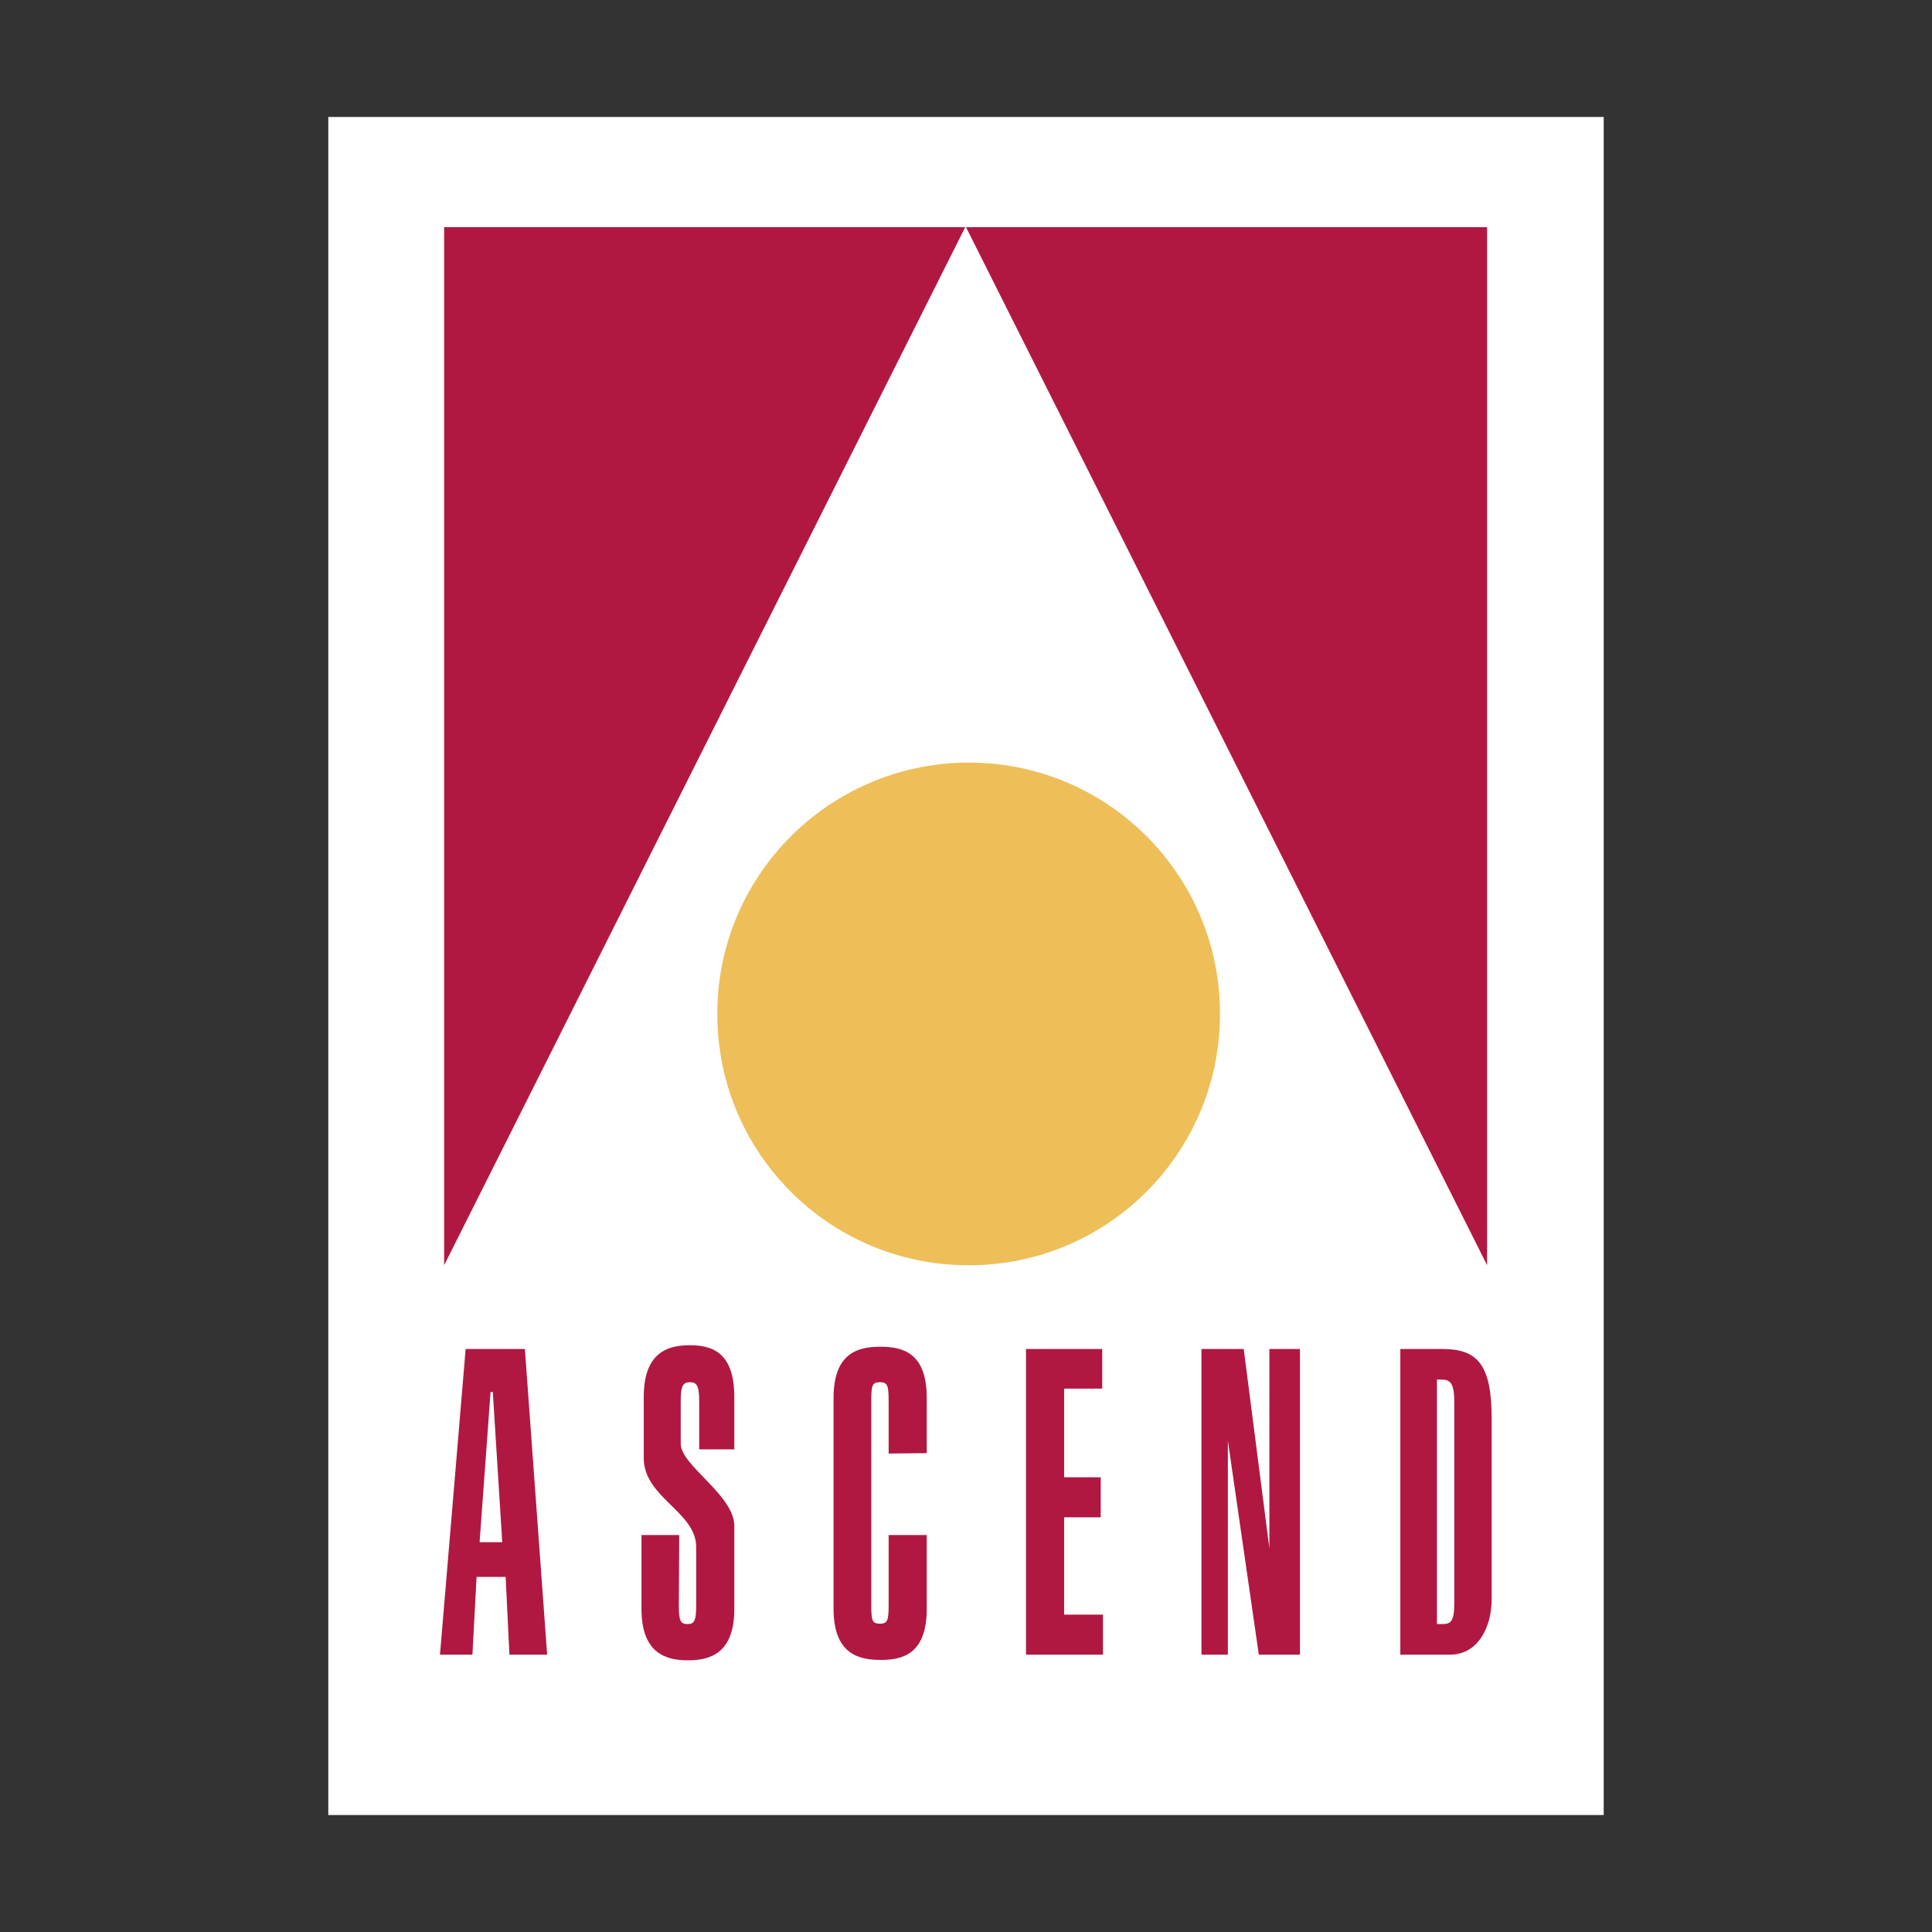
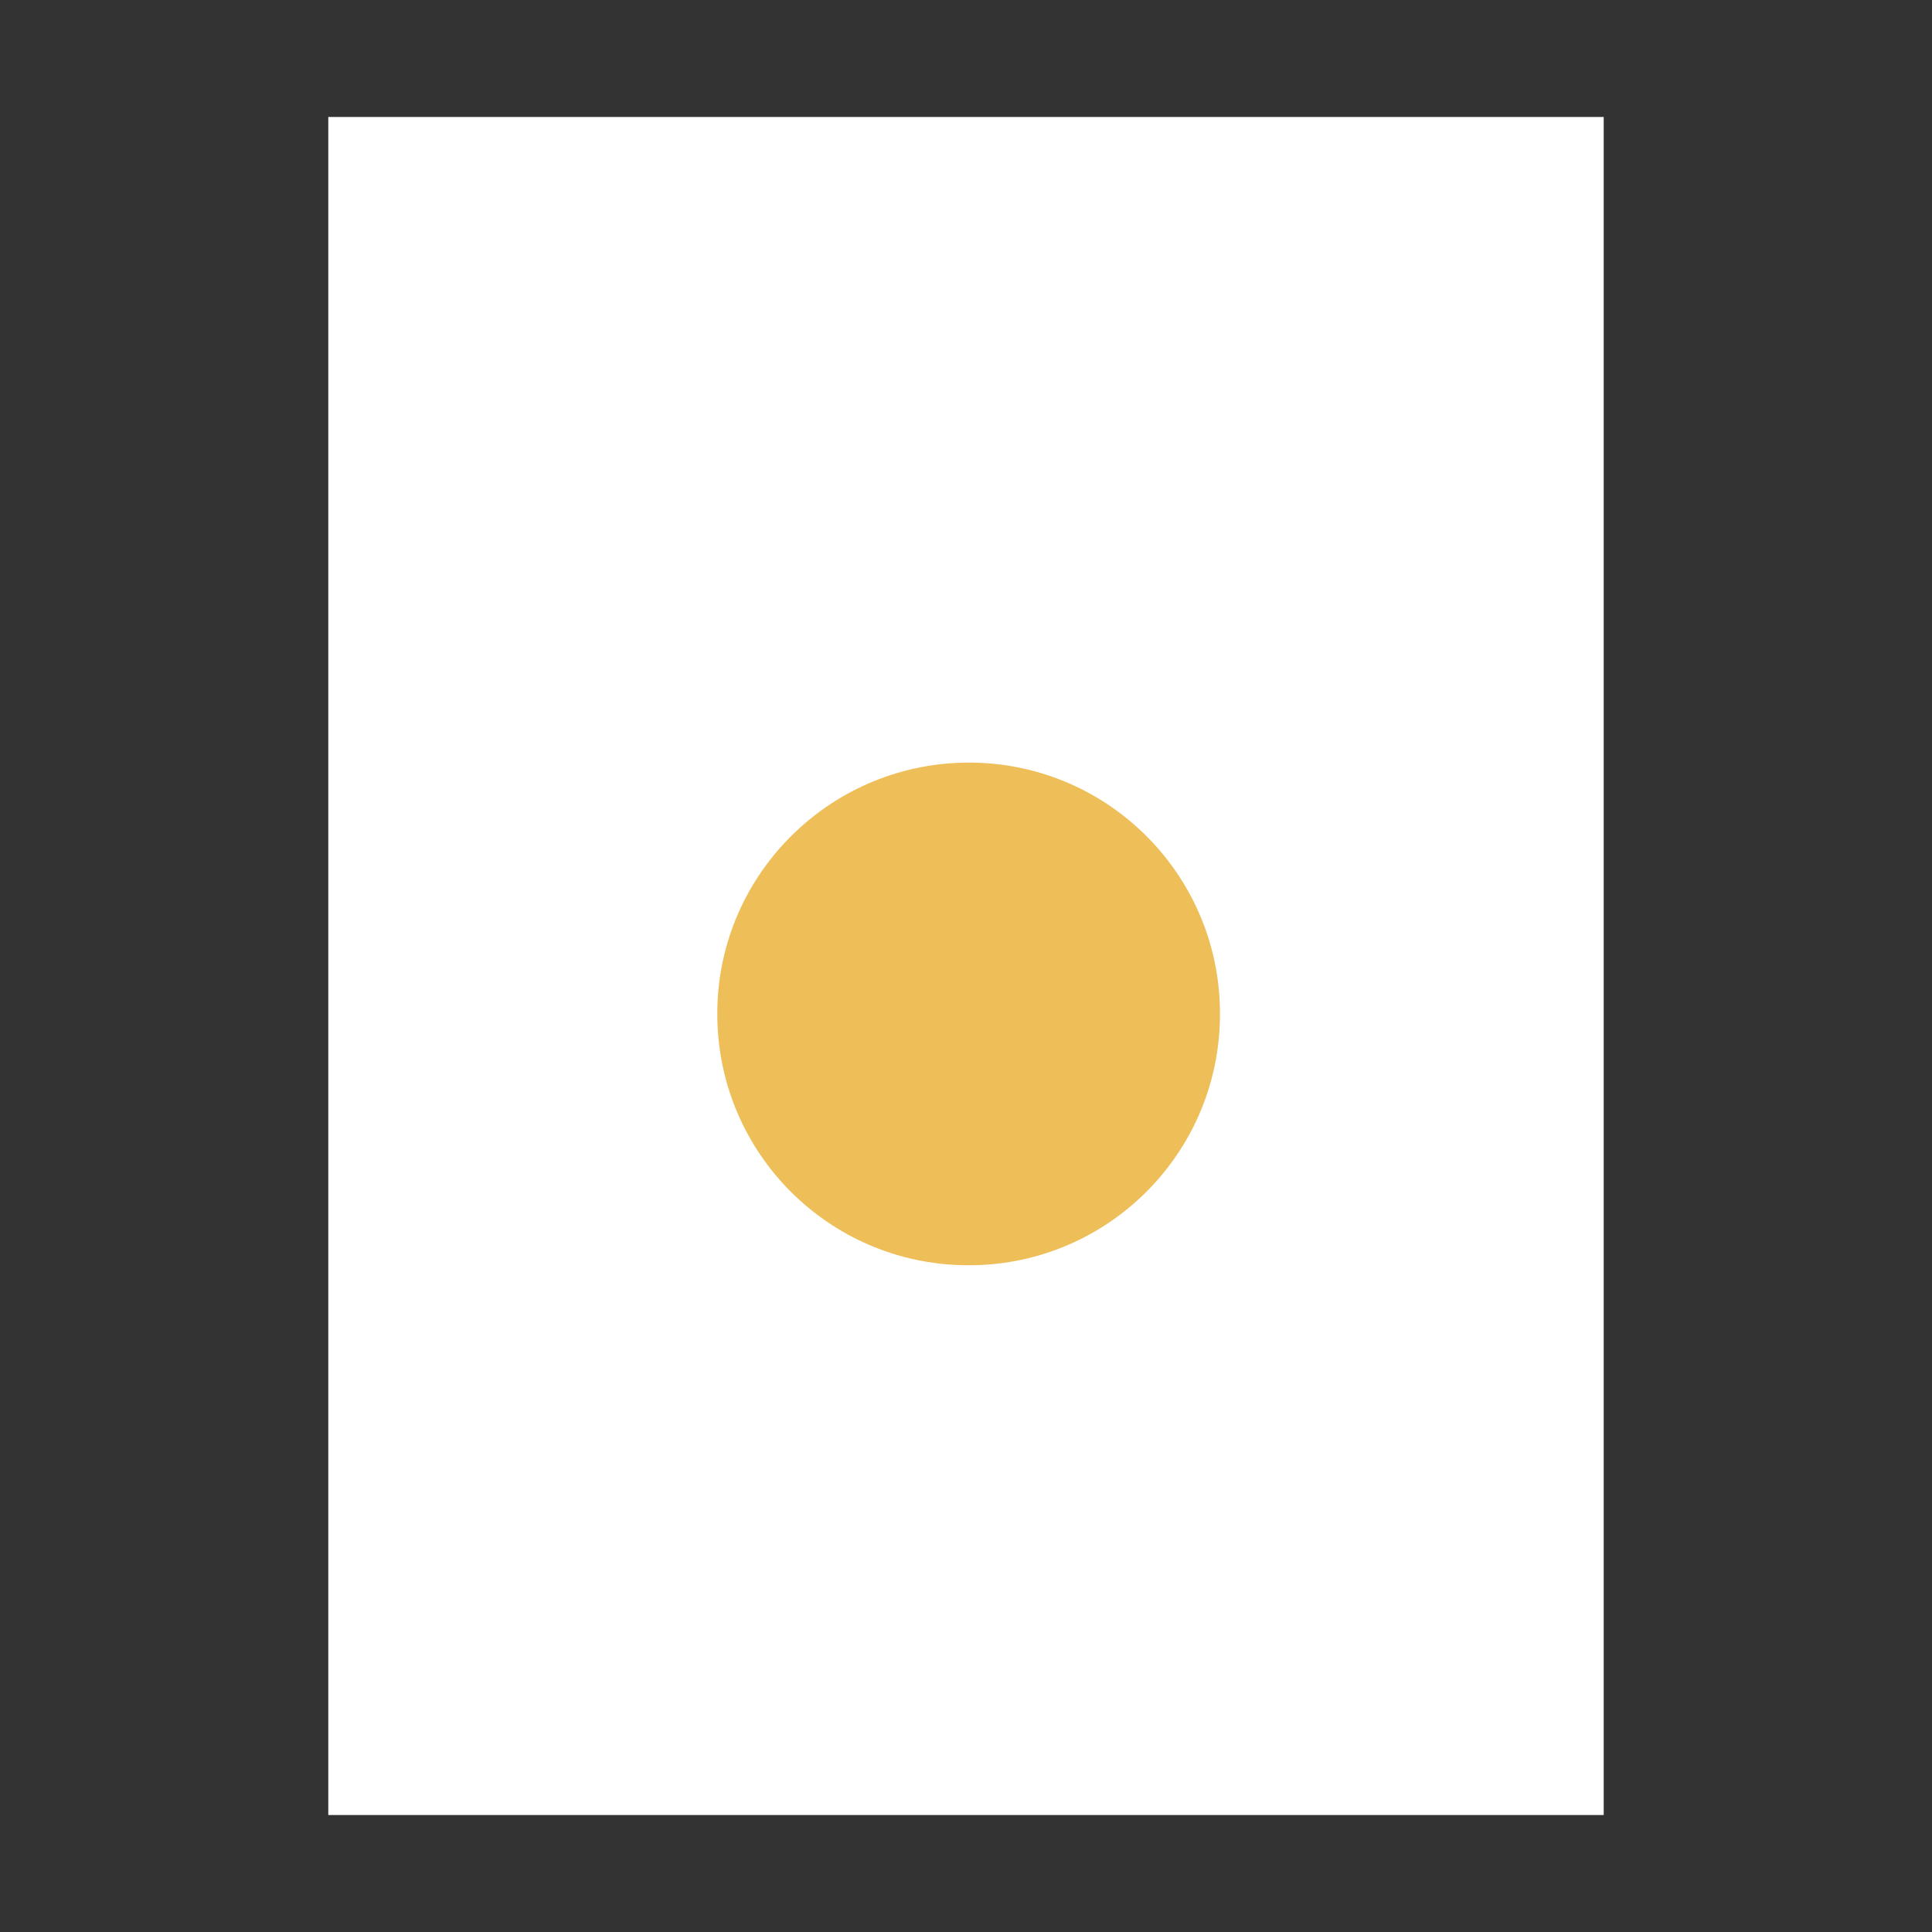
<svg xmlns="http://www.w3.org/2000/svg" width="800" height="800" viewBox="0 0 800 800" fill="none">
  <rect x="0" y="0" width="800" height="800" fill="#333333" stroke="none" />
  <path d="M135.938 751.562H664.062V48.438H135.938V751.562Z" fill="white" />
  <path d="M399.844 523.906C457.344 524.687 504.531 478.594 505.156 421.094C505.937 363.594 459.844 316.406 402.344 315.781C401.563 315.781 400.625 315.781 399.844 315.781C342.344 316.562 296.25 363.75 297.031 421.094C297.656 477.656 343.281 523.281 399.844 523.906Z" fill="#EEBE59" />
-   <path d="M399.688 94.062H183.906V523.906L399.688 94.062ZM615.781 523.906V94.062H400L615.781 523.906ZM367.969 601.875V580.156C367.969 573.75 367.5 572.344 364.375 572.344C361.094 572.344 360.781 573.75 360.781 580.156V664.531C360.781 670.937 361.094 672.344 364.375 672.344C367.5 672.344 367.969 670.937 367.969 664.531V635.625H383.75V666.094C383.75 684.844 373.906 687.344 364.688 687.344C355.469 687.344 345.156 684.844 345.156 666.094V578.906C345.156 560.156 355.312 557.656 364.531 557.656C373.906 557.656 383.75 560.156 383.75 578.906V601.719L367.969 601.875ZM424.844 685.156V558.594H456.406V575H440.625V611.719H455.781V628.281H440.625V668.594H456.719V685.156H424.844ZM525.625 641.094V558.594H538.281V685.156H521.25L508.437 596.562V685.156H497.5V558.594H515L525.625 641.094ZM281.094 664.688C281.094 671.094 281.719 672.5 284.688 672.5C287.5 672.5 288.281 671.094 288.281 664.688V640.625C288.281 625.938 266.563 620.156 266.563 603.75V578.438C266.563 559.688 276.875 557.031 285.625 557.031C294.375 557.031 304.063 559.531 304.063 578.438V600.156H289.531V580.156C289.531 573.75 288.437 572.344 285.781 572.344C282.812 572.344 281.875 573.75 281.875 580.156V597.812C281.875 606.875 304.063 619.062 304.063 631.875V666.25C304.063 685 293.594 687.5 284.844 687.5C276.25 687.5 265.625 685 265.625 666.25V635.625H281.25L281.094 664.688ZM192.813 558.594H217.344L226.563 685.156H210.938L209.375 652.969H197.344L195.625 685.156H182.188L192.813 558.594ZM207.969 638.594L204.063 576.406H203.125L198.594 638.594H207.969ZM579.844 558.594H597.344C611.719 558.594 617.656 565 617.656 587.187V662.187C617.656 674.219 611.719 685.156 600.469 685.156H579.844V558.594ZM595 672.5H596.719C600.312 672.5 602.187 672.188 602.187 663.906V580.625C602.187 572.5 600.469 571.25 596.719 571.25H595V672.5Z" fill="#B01842" />
</svg>